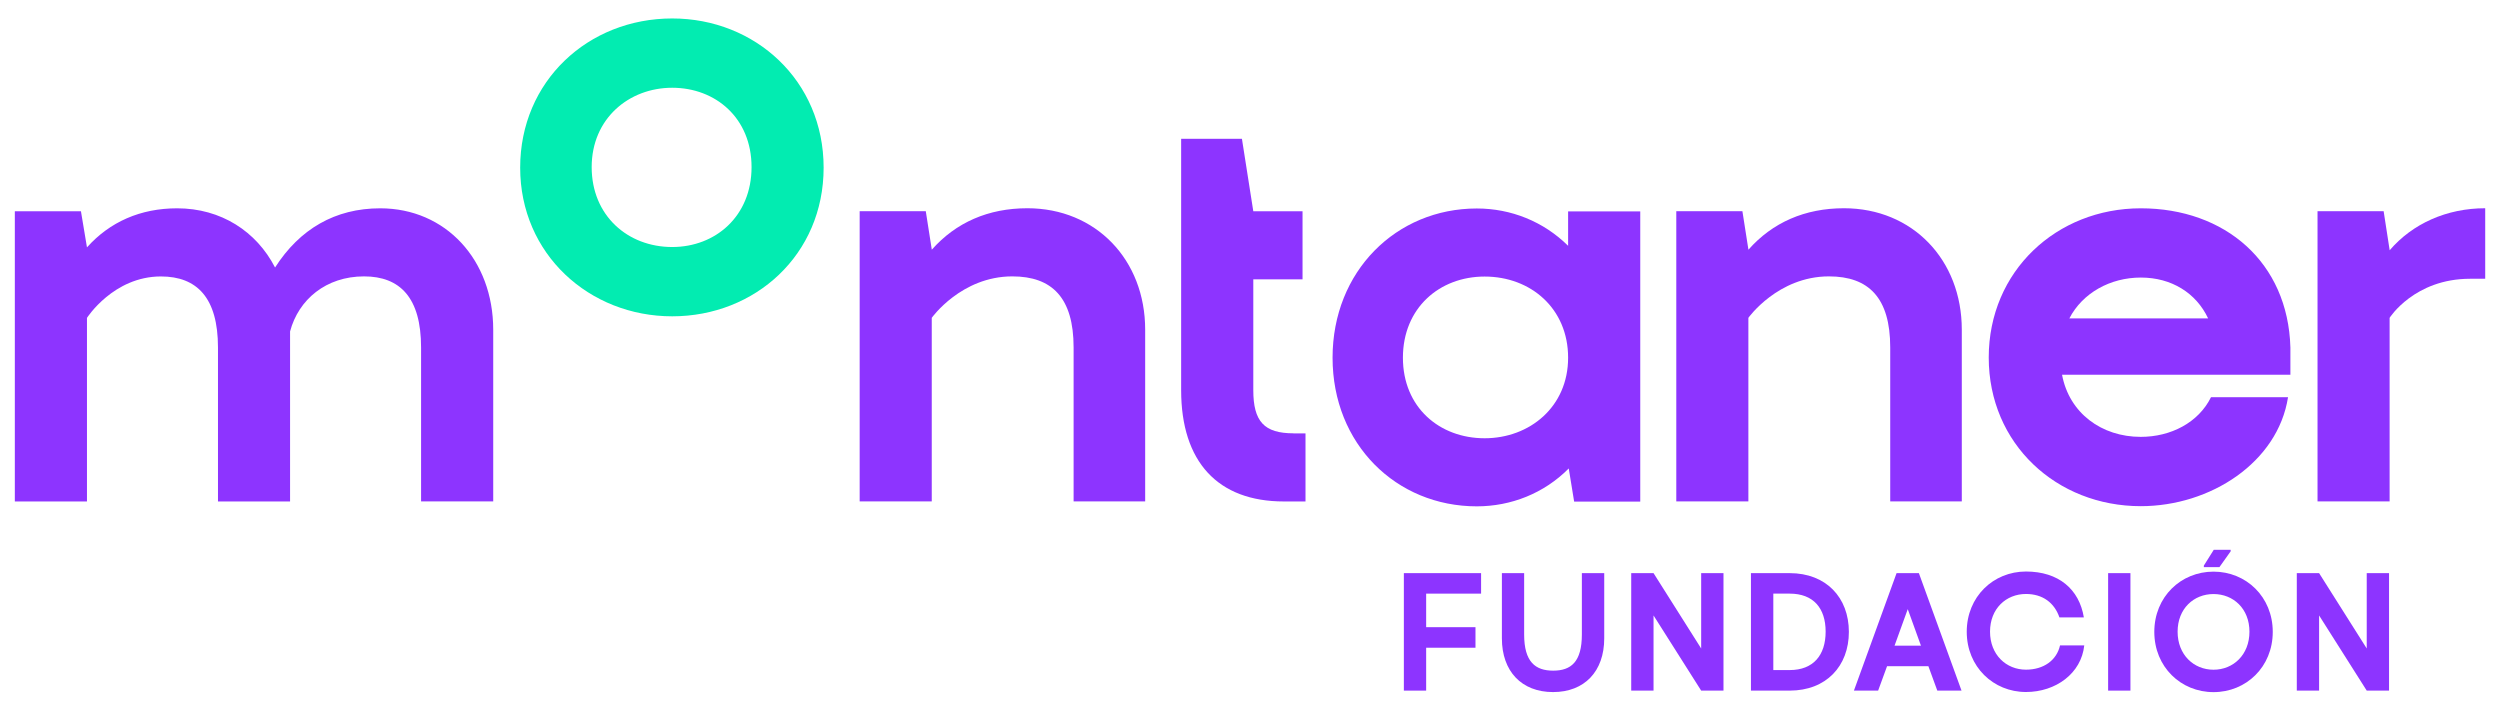
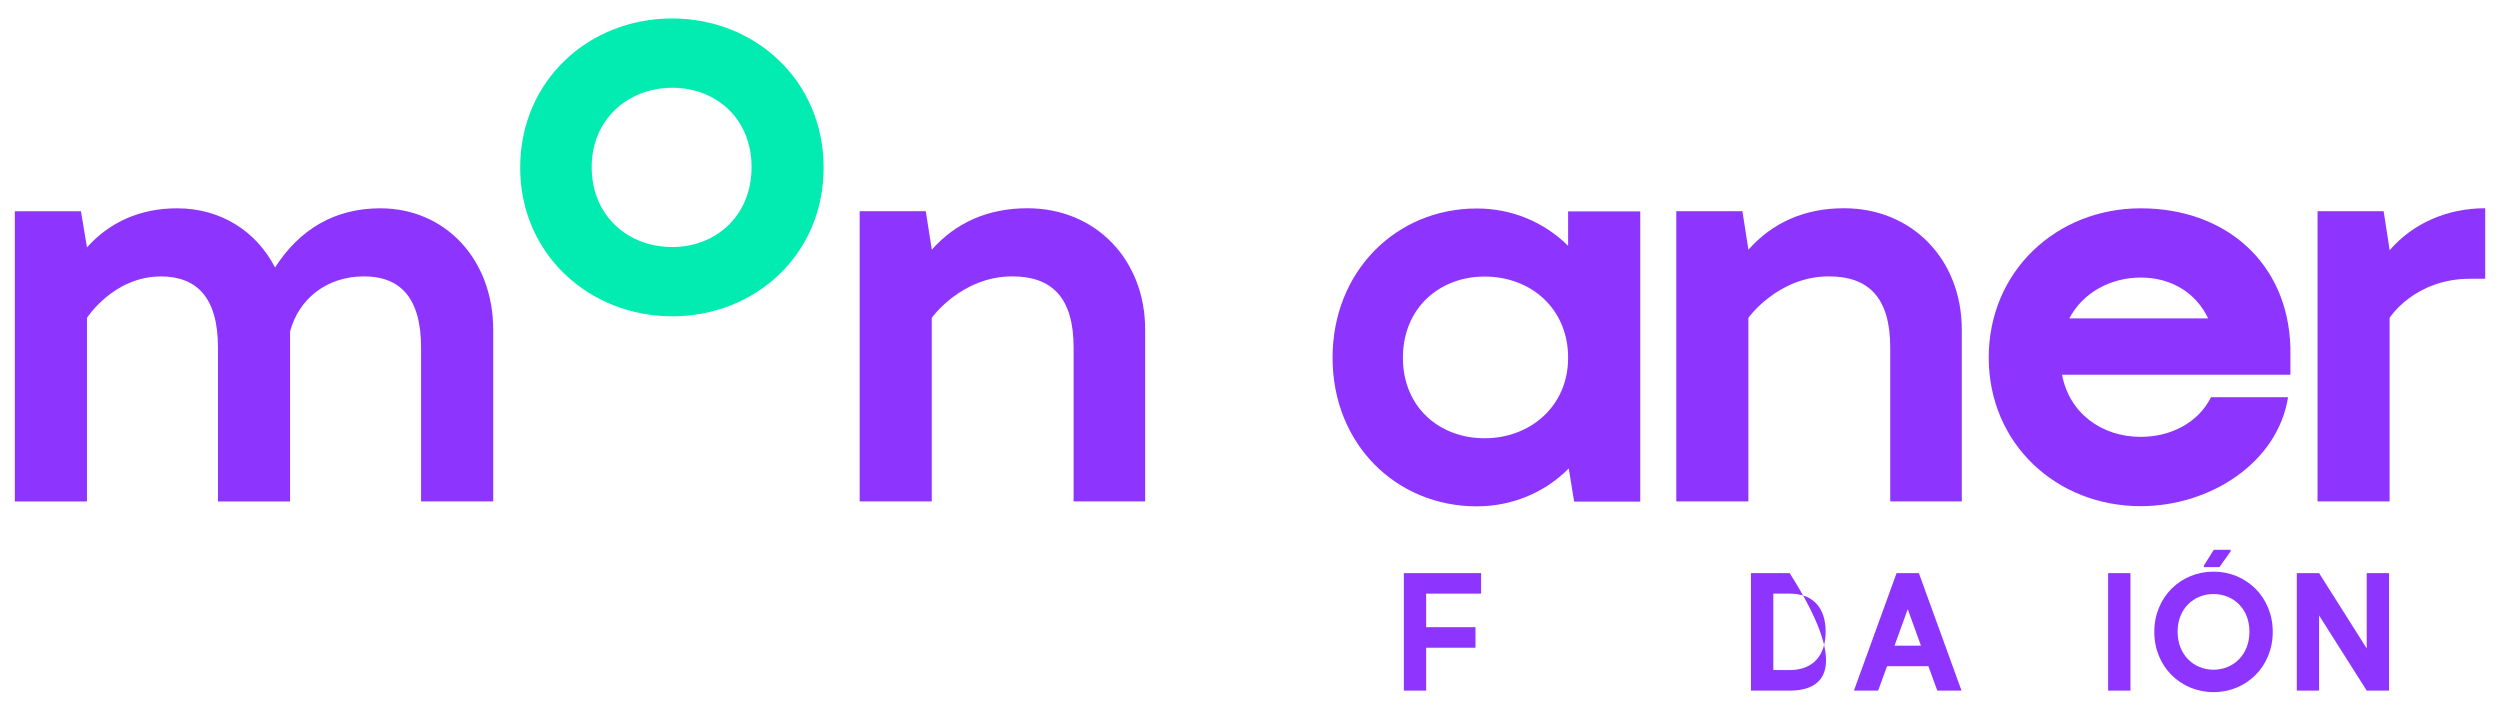
<svg xmlns="http://www.w3.org/2000/svg" width="188" height="54" viewBox="0 0 188 54" fill="none">
  <path d="M50.551 1.388C56.787 1.388 61.937 6.062 61.937 12.609C61.937 19.156 56.787 23.787 50.551 23.787C44.316 23.787 39.117 19.113 39.117 12.609C39.117 6.106 44.224 1.388 50.551 1.388ZM50.551 18.576C53.806 18.576 56.517 16.258 56.517 12.566C56.517 8.873 53.806 6.599 50.551 6.599C47.296 6.599 44.494 8.917 44.494 12.566C44.494 16.215 47.205 18.576 50.551 18.576Z" fill="#02ECB1" />
  <path d="M37.086 37.706H31.665V26.127C31.665 22.386 30.084 20.784 27.373 20.784C24.528 20.784 22.449 22.521 21.813 24.926V24.883V37.71H16.392V26.131C16.392 22.39 14.81 20.789 12.1 20.789C8.531 20.789 6.54 23.905 6.54 23.905V37.71H1.115V15.887H6.087L6.54 18.602C8.257 16.686 10.562 15.665 13.32 15.665C16.619 15.665 19.286 17.402 20.684 20.116C22.536 17.223 25.203 15.665 28.593 15.665C33.517 15.665 37.09 19.54 37.09 24.795V37.71L37.086 37.706Z" fill="#8D34FF" />
  <path d="M86.112 37.706H80.735V26.127C80.735 22.386 79.11 20.784 76.125 20.784C72.286 20.784 70.068 23.901 70.068 23.901V37.706H64.647V15.883H69.619L70.072 18.777C71.881 16.73 74.321 15.66 77.258 15.66C82.409 15.66 86.117 19.536 86.117 24.791V37.706H86.112Z" fill="#8D34FF" />
  <path d="M117.927 15.896H123.347V37.719H118.375L117.97 35.227C116.118 37.099 113.63 38.077 111.055 38.077C104.998 38.077 100.209 33.402 100.209 26.899C100.209 20.396 104.998 15.678 111.055 15.678C113.63 15.678 116.07 16.655 117.922 18.484V15.9L117.927 15.896ZM111.643 20.797C108.253 20.797 105.499 23.159 105.499 26.899C105.499 30.64 108.257 32.957 111.643 32.957C115.029 32.957 117.922 30.596 117.922 26.899C117.922 23.202 115.12 20.797 111.643 20.797Z" fill="#8D34FF" />
  <path d="M147.522 37.706H142.145V26.127C142.145 22.386 140.52 20.784 137.535 20.784C133.696 20.784 131.478 23.901 131.478 23.901V37.706H126.057V15.883H131.029L131.482 18.777C133.291 16.73 135.731 15.66 138.668 15.66C143.818 15.66 147.527 19.536 147.527 24.791V37.706H147.522Z" fill="#8D34FF" />
  <path d="M172.06 29.871C171.293 34.769 166.229 38.064 160.987 38.064C154.66 38.064 149.553 33.389 149.553 26.886C149.553 20.383 154.66 15.665 160.987 15.665C167.314 15.665 172.06 19.719 172.238 26.131V28.178H155.065C155.606 31.072 158.046 32.852 160.983 32.852C163.244 32.852 165.323 31.783 166.269 29.867H172.051L172.06 29.871ZM166.051 23.944C165.149 22.028 163.292 20.872 160.992 20.872C158.691 20.872 156.608 22.028 155.615 23.944H166.055H166.051Z" fill="#8D34FF" />
  <path d="M186.884 20.963H185.755C181.555 20.963 179.699 23.901 179.699 23.901V37.706H174.278V15.883H179.25L179.703 18.82C181.42 16.817 183.995 15.66 186.888 15.66V20.959L186.884 20.963Z" fill="#8D34FF" />
-   <path d="M97.276 32.586C95.062 32.586 94.248 31.696 94.248 29.335V21.007H97.951V15.887H94.248L93.393 10.436H88.822V29.339C88.822 34.729 91.581 37.71 96.548 37.71H98.174V32.591H97.272L97.276 32.586Z" fill="#8D34FF" />
  <path d="M110.956 48.709H107.247V51.934H105.57V43.1H111.378V44.641H107.247V47.164H110.956V48.705V48.709Z" fill="#8D34FF" />
-   <path d="M112.938 43.1H114.616V47.714C114.616 49.774 115.457 50.433 116.799 50.433C118.141 50.433 118.956 49.774 118.956 47.714V43.1H120.638V48.006C120.638 50.49 119.152 52.044 116.79 52.044C114.428 52.044 112.942 50.486 112.942 48.006V43.1H112.938Z" fill="#8D34FF" />
-   <path d="M127.928 51.934L124.346 46.282V51.934H122.668V43.1H124.346L127.928 48.766V43.1H129.606V51.934H127.928Z" fill="#8D34FF" />
-   <path d="M131.671 51.934V43.1H134.582C137.327 43.1 139.035 44.938 139.035 47.517C139.035 50.097 137.327 51.934 134.582 51.934H131.671ZM133.353 50.389H134.586C136.364 50.389 137.288 49.268 137.288 47.5C137.288 45.732 136.364 44.641 134.586 44.641H133.353V50.389Z" fill="#8D34FF" />
+   <path d="M131.671 51.934V43.1H134.582C139.035 50.097 137.327 51.934 134.582 51.934H131.671ZM133.353 50.389H134.586C136.364 50.389 137.288 49.268 137.288 47.5C137.288 45.732 136.364 44.641 134.586 44.641H133.353V50.389Z" fill="#8D34FF" />
  <path d="M141.907 50.097L141.236 51.934H139.415L142.622 43.1H144.3L147.507 51.934H145.685L145.014 50.097H141.907ZM144.456 48.556L143.463 45.807L142.469 48.556H144.456Z" fill="#8D34FF" />
-   <path d="M154.871 46.435C154.492 45.327 153.611 44.667 152.352 44.667C150.866 44.667 149.65 45.763 149.65 47.5C149.65 49.237 150.866 50.359 152.352 50.359C153.681 50.359 154.662 49.656 154.914 48.535H156.736C156.514 50.638 154.596 52.039 152.352 52.039C149.903 52.039 147.899 50.145 147.899 47.509C147.899 44.873 149.899 42.978 152.352 42.978C154.805 42.978 156.357 44.309 156.705 46.426H154.871V46.435Z" fill="#8D34FF" />
  <path d="M158.531 43.1H160.209V51.934H158.531V43.1Z" fill="#8D34FF" />
  <path d="M166.457 42.987C168.906 42.987 170.911 44.881 170.911 47.517C170.911 50.154 168.911 52.048 166.457 52.048C164.004 52.048 162.004 50.154 162.004 47.517C162.004 44.881 164.004 42.987 166.457 42.987ZM166.457 50.363C167.943 50.363 169.159 49.242 169.159 47.504C169.159 45.767 167.943 44.672 166.457 44.672C164.971 44.672 163.756 45.767 163.756 47.504C163.756 49.242 164.971 50.363 166.457 50.363Z" fill="#8D34FF" />
  <path d="M177.978 51.934L174.396 46.282V51.934H172.719V43.1H174.396L177.978 48.766V43.1H179.656V51.934H177.978Z" fill="#8D34FF" />
  <path d="M166.474 41.346L165.729 42.533V42.647H166.901L167.746 41.459V41.346H166.474Z" fill="#8D34FF" />
</svg>